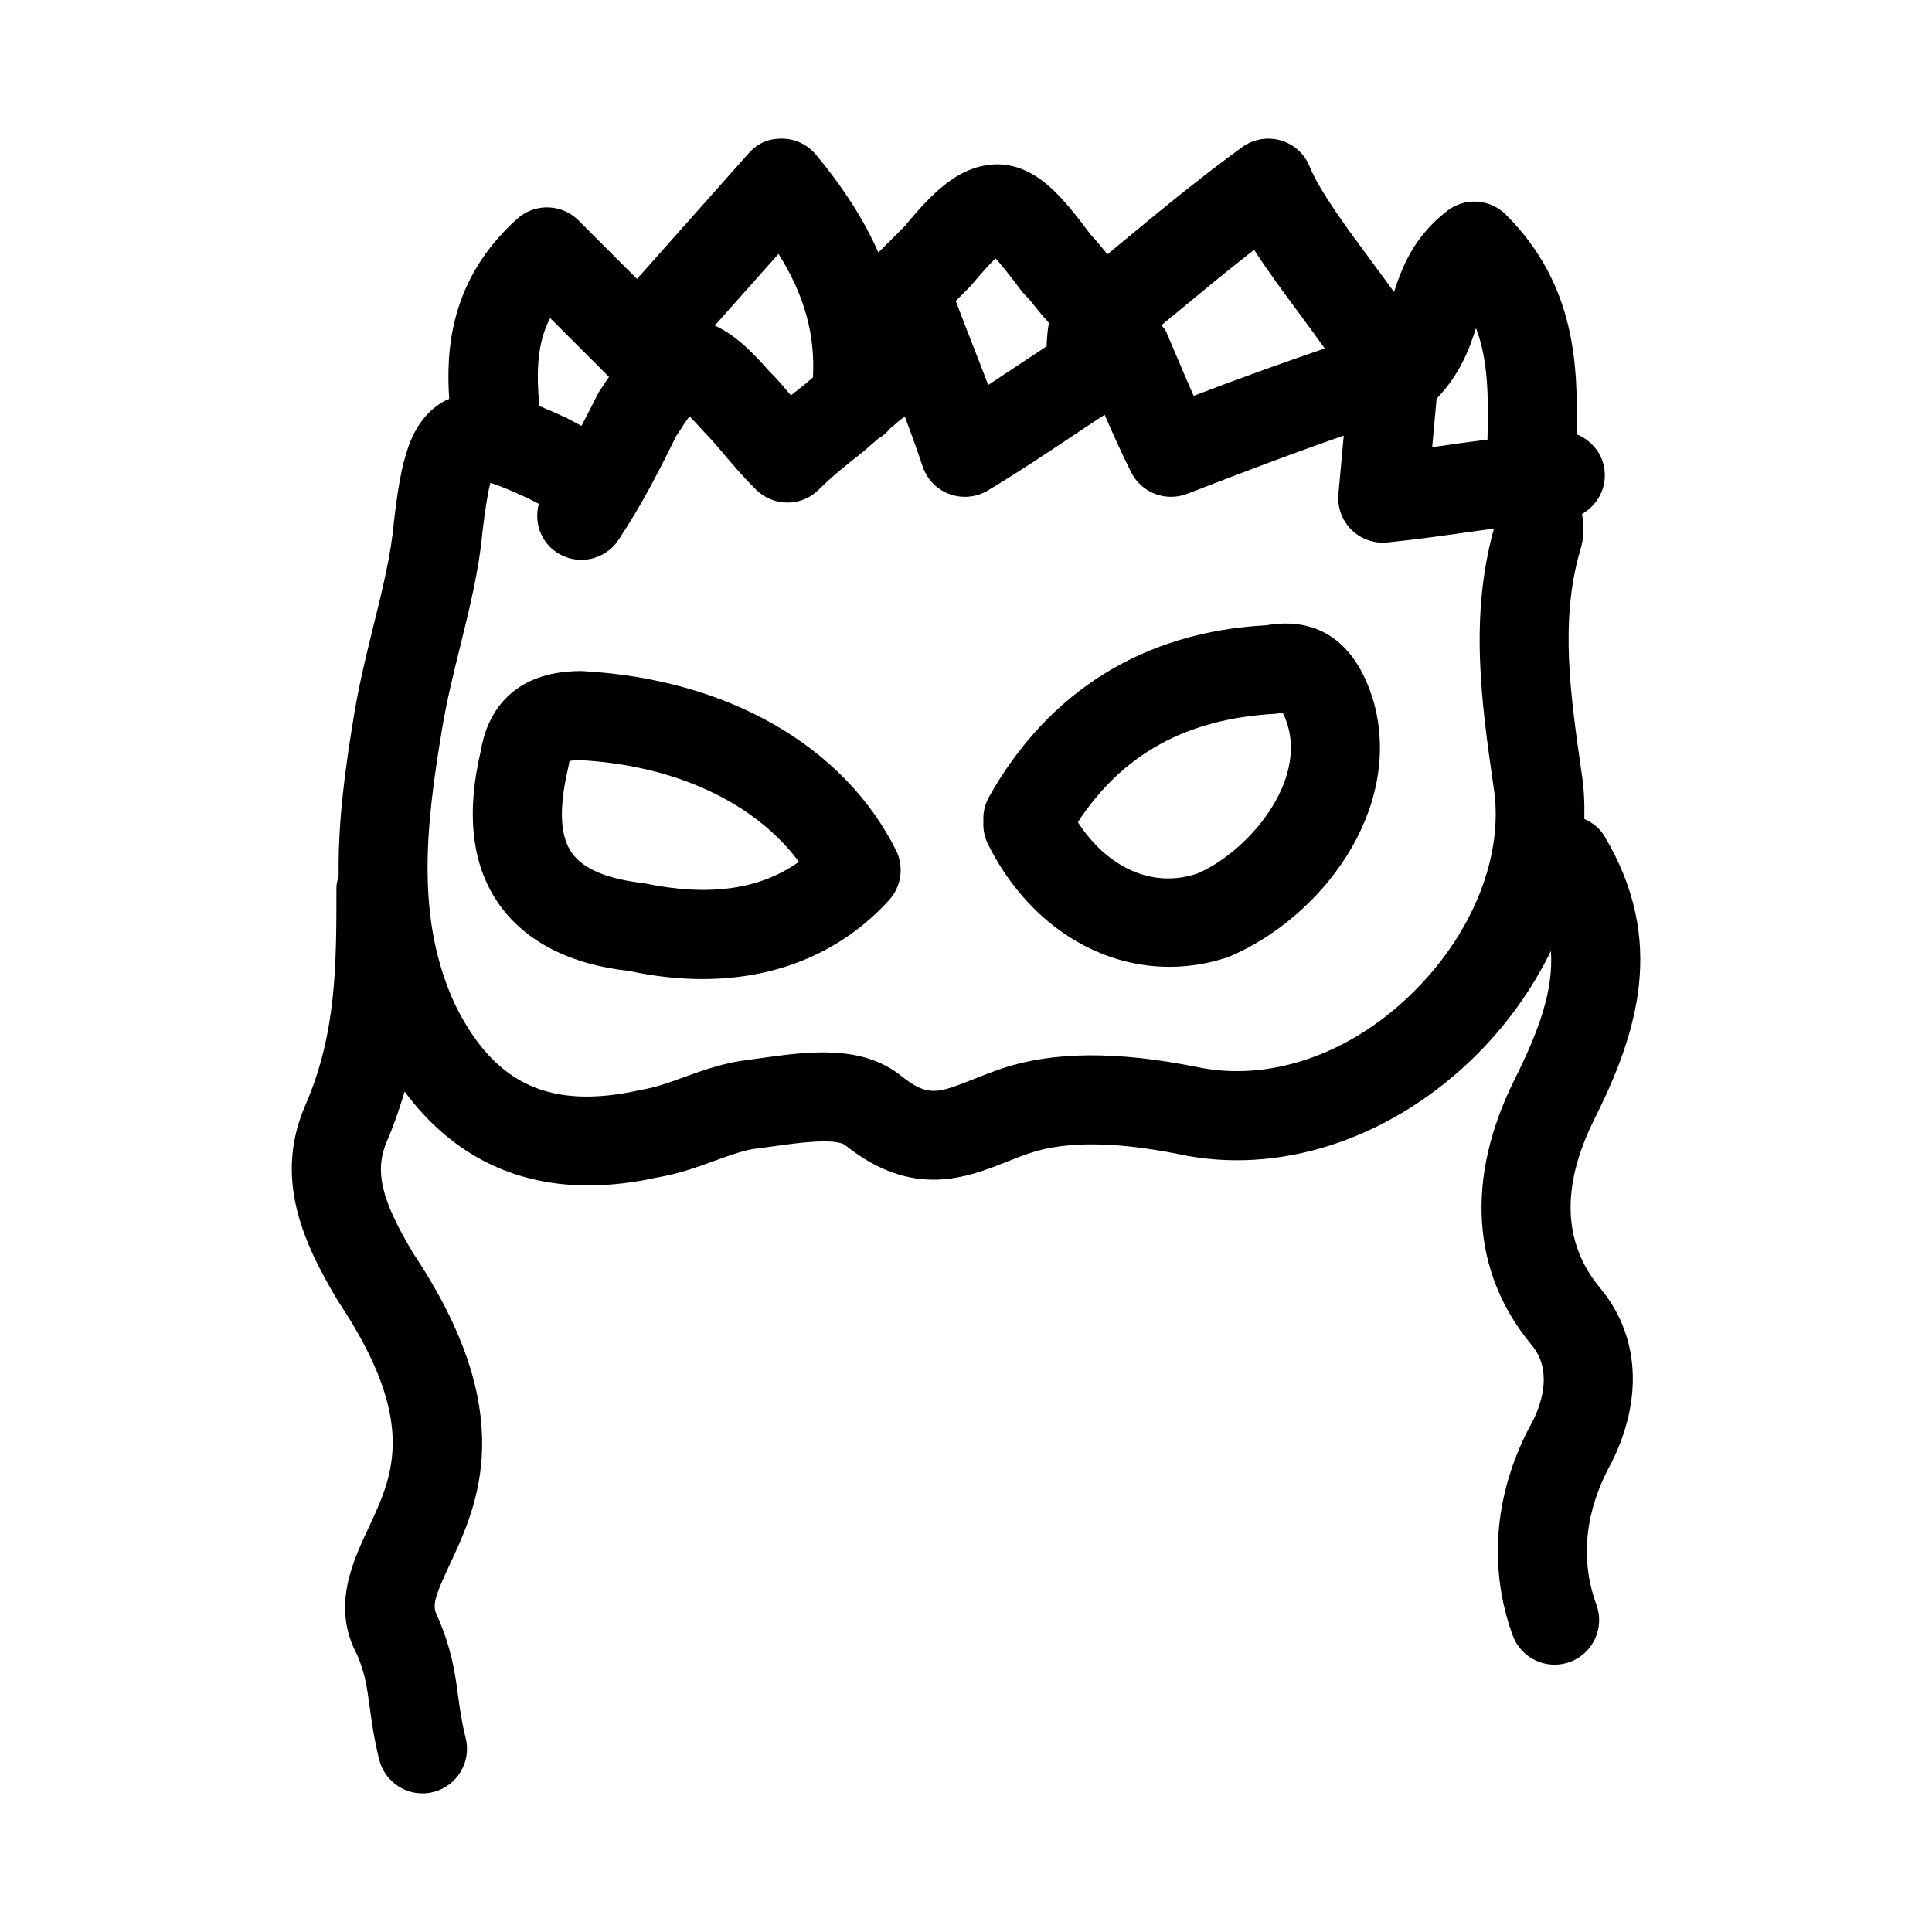
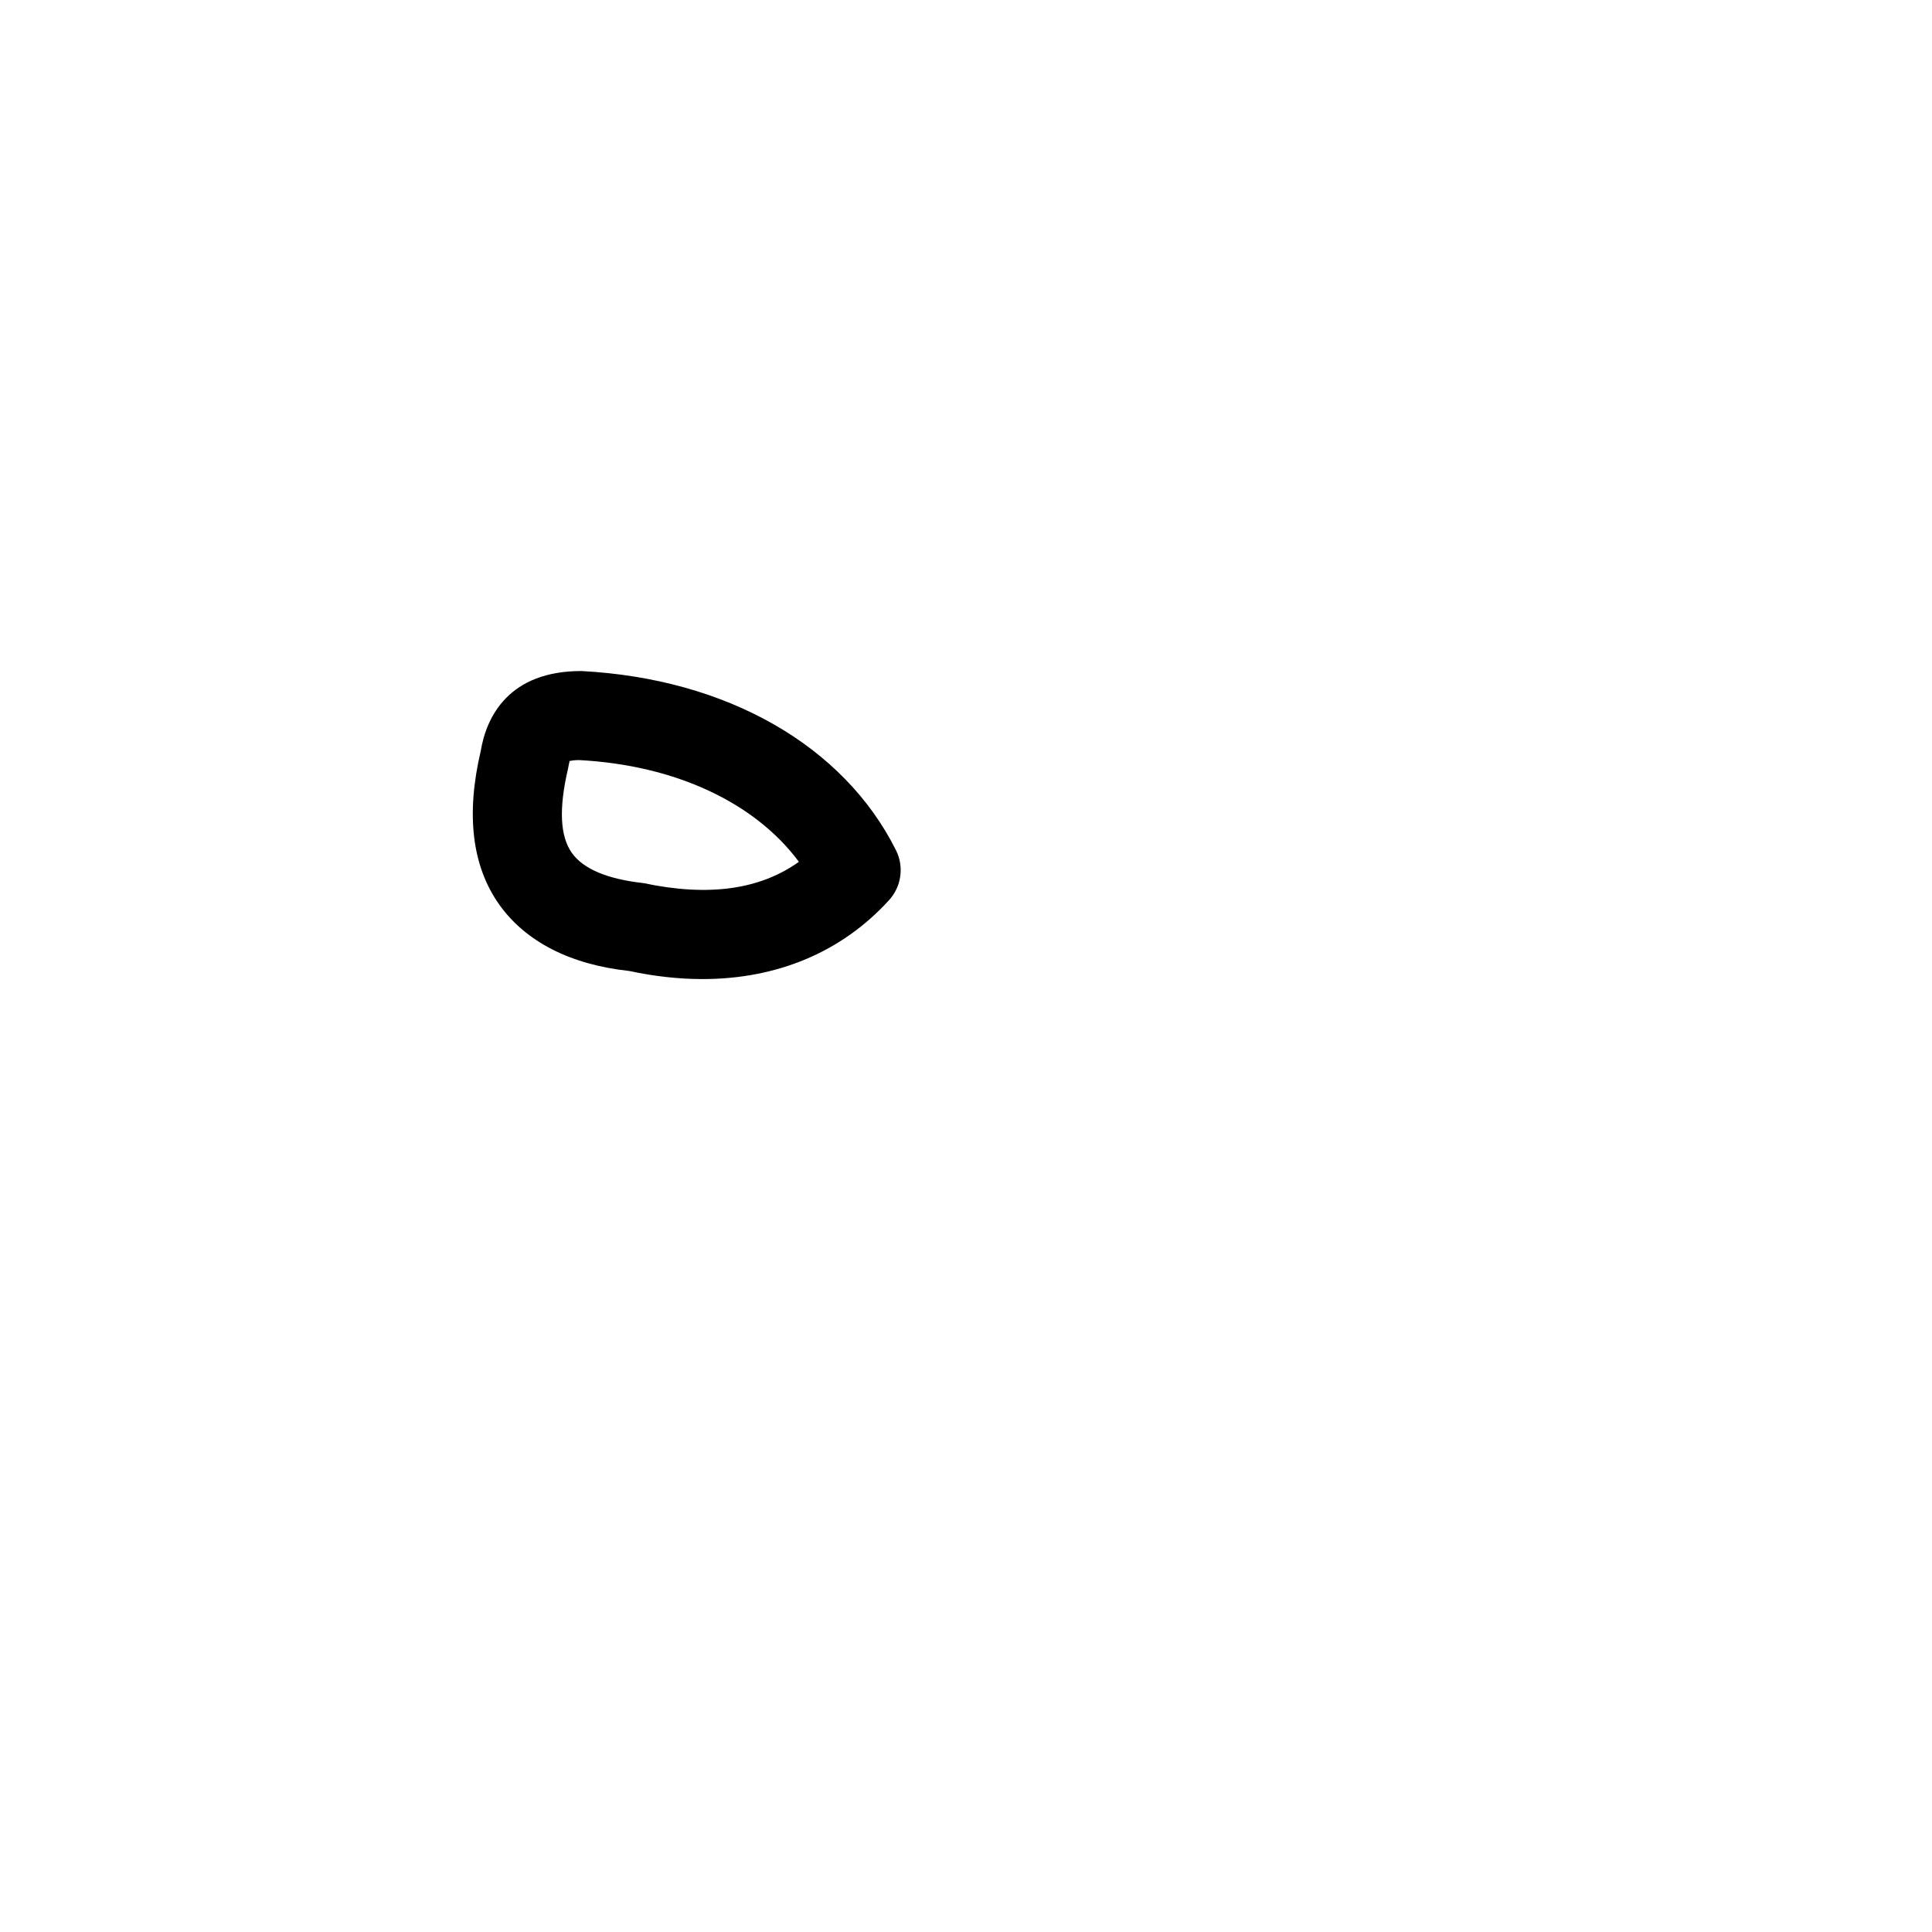
<svg xmlns="http://www.w3.org/2000/svg" fill="#000000" width="800px" height="800px" version="1.1" viewBox="144 144 512 512">
  <g>
    <path d="m298.06 321.83c-19.125 0-25.145 11.961-26.668 21.242-3.945 16.758-2.305 30.406 4.852 40.559 7.07 10.016 19.074 16.027 34.508 17.688 6.695 1.43 13.184 2.144 19.41 2.144 19.797 0 36.938-7.156 49.453-20.926 3.281-3.606 4.012-8.863 1.828-13.223-13.875-27.727-44.816-45.469-83.383-47.484zm16.473 56.203c-9.602-1.062-15.988-3.766-18.996-8.02-3.098-4.398-3.492-11.641-1.008-22.293 0.191-1.129 0.398-1.801 0.391-2.023 0.414-0.105 1.223-0.262 2.516-0.27 25.516 1.34 46.609 11.246 58.281 26.961-10.324 7.367-23.895 9.305-41.184 5.644z" />
-     <path d="m479.5 309.71c-32.242 1.691-57.609 17.414-73.391 45.449-1.16 2.066-1.637 4.344-1.492 6.543-0.129 2.023 0.254 4.106 1.223 6.051 10.207 20.426 28.52 32.465 48.062 32.465 5.148 0 10.395-0.836 15.574-2.574 24.508-10.215 46.281-38.754 38.684-67.234-4.629-16.199-14.777-23.129-28.66-20.699zm-18.297 65.828c-11.73 3.906-23.617-1.453-31.566-13.652 11.84-18.043 28.703-27.422 52.414-28.734 0.969-0.164 1.613-0.199 1.859-0.285 0.324 0.555 0.859 1.691 1.477 3.82 4.273 16.02-11.668 33.602-24.184 38.852z" />
-     <path d="m566.54 440.56c11.238-22.492 19.324-47.164 2.598-75.062-1.27-2.121-3.188-3.5-5.277-4.461 0.082-4.188-0.074-8.34-0.75-12.383-2.938-20.543-5.719-39.953-0.477-58.332 1.234-3.734 1.129-7.137 0.609-10.113 3.973-2.227 6.481-6.644 5.988-11.465-0.457-4.508-3.484-8.066-7.398-9.66 0.305-17.82-0.004-39.445-18.754-58.199-4.231-4.234-10.918-4.629-15.605-0.969-8.93 6.953-11.988 15.066-14.043 21.477-1.82-2.527-3.742-5.141-5.758-7.867-6.566-8.863-14.008-18.902-16.59-25.367-1.352-3.383-4.199-5.949-7.688-6.957-3.519-1-7.273-0.332-10.223 1.801-11.453 8.332-21.57 16.711-31.367 24.816-1.414 1.168-2.883 2.383-4.324 3.574-1.504-1.863-3.012-3.711-4.5-5.289-7.121-9.484-13.934-18.289-24.441-18.555-10.199-0.047-17.543 7.625-24.754 16.367l-7 6.996c-3.816-8.605-9.277-17.188-16.555-25.922-2.199-2.644-5.441-4.199-8.879-4.25-3.953-0.055-6.734 1.391-9.02 3.961l-29.516 33.215-15.508-15.508c-4.438-4.441-11.594-4.621-16.242-0.43-17.887 16.082-18.879 34.918-18.023 47.742-0.395 0.188-0.805 0.293-1.195 0.512-9.617 5.359-11.641 16.629-13.477 32.273-0.785 8.648-2.996 17.629-5.344 27.137-1.891 7.648-3.812 15.469-5.156 23.578-2.332 13.996-4.344 28.426-4.117 42.984-0.254 0.965-0.594 1.902-0.594 2.949 0 20.68 0 38.531-8.094 57.41-8.535 19.219-1.078 36.27 8.559 52.305 21.234 31.855 14.566 46.094 8.117 59.871-4.41 9.406-9.895 21.137-3.082 33.824 2.098 4.887 2.613 8.656 3.32 13.883 0.559 4.106 1.176 8.516 2.516 13.867 1.34 5.367 6.156 8.949 11.449 8.949 0.945 0 1.914-0.105 2.875-0.355 6.328-1.582 10.172-7.996 8.586-14.316-1.09-4.383-1.566-7.981-2.023-11.332-0.816-5.996-1.652-12.176-5.449-20.91-1.438-2.707-0.953-4.734 3.199-13.609 7.465-15.961 18.75-40.066-9.562-82.504-8.711-14.531-10.465-22.125-6.856-30.227 1.855-4.332 3.273-8.559 4.508-12.75 12.121 16.395 28.613 24.895 48.645 24.895 5.828 0 11.945-0.707 18.336-2.121 5.637-0.938 10.625-2.754 15.027-4.352 3.758-1.367 7.312-2.66 10.301-3.168l5.172-0.691c6.258-0.891 16.773-2.367 19.363-0.277 17.797 14.223 32.195 8.516 42.68 4.367 2.023-0.816 4.113-1.645 6.348-2.383 9.395-3.121 22.664-3.012 39.328 0.34 26.289 5.644 55.289-3.707 77.398-24.895 8.996-8.609 16.082-18.527 21.184-28.949 0.703 10.395-3.094 20.957-9.594 33.977-13.113 26.23-11.516 51.262 4.519 70.48 5.305 6.383 2.953 14.699 0.277 20.094-10.133 18.219-12.023 38.391-5.336 56.812 1.754 4.781 6.273 7.766 11.102 7.766 1.34 0 2.707-0.23 4.043-0.707 6.121-2.231 9.285-9.012 7.055-15.145-5.551-15.223-1.016-28.66 4.012-37.715 8.441-16.93 7.348-33.762-3.012-46.215-9.926-11.91-10.445-26.977-1.531-44.812zm-41.824-190.91c6.156-6.375 8.73-13.254 10.434-18.695 3.414 8.965 3.262 18.777 3.047 29.555-1.98 0.277-3.875 0.473-5.863 0.754-2.938 0.422-5.871 0.836-8.793 1.238zm-67.844-23.645c6.273-5.195 12.699-10.516 19.48-15.805 3.676 5.688 8.039 11.586 12.332 17.383 2.144 2.887 4.328 5.871 6.383 8.762-11.648 3.973-23.277 8.18-34.734 12.562-1.508-3.398-2.969-6.836-4.566-10.602l-2.723-6.41c-0.285-0.668-0.836-1.141-1.234-1.734 1.684-1.387 3.383-2.773 5.062-4.156zm-55.672-6.172c3.191-3.828 5.273-6.059 6.633-7.356 2.254 2.469 5.328 6.566 6.703 8.402 0.332 0.438 0.699 0.859 1.09 1.254 1.238 1.238 2.453 2.805 3.684 4.352 0.883 1.102 1.766 2.031 2.656 3.078-0.359 1.945-0.527 4.039-0.598 6.219-2.32 1.52-4.641 3.047-6.93 4.574-2.836 1.883-5.668 3.773-8.559 5.668-1.422-3.781-2.852-7.434-4.281-11.078-1.434-3.68-2.871-7.367-4.312-11.188zm-50.891-8.543c7 11.105 9.758 21.656 9.125 32.734-0.789 0.629-1.461 1.289-2.273 1.93-1.168 0.922-2.352 1.852-3.551 2.828-2.039-2.414-3.953-4.644-5.758-6.418-3.949-4.457-8.672-9.5-14.426-12.082zm-60.512 17.004 15.59 15.59c-0.91 1.371-1.816 2.652-2.75 4.137-1.512 3.019-3.027 5.922-4.543 8.848-1.355-0.738-2.707-1.477-4.144-2.195-2.367-1.102-4.715-2.137-7.035-3.082-0.828-9.57-0.488-16.895 2.883-23.297zm227.7 179.64c-16.465 15.781-37.453 22.824-56.305 18.828-21.172-4.242-38.07-4.121-51.566 0.367-2.668 0.891-5.172 1.891-7.586 2.844-9.57 3.781-12.121 4.812-19.219-0.859-10.539-8.426-24.801-6.426-37.391-4.676l-5.312 0.738c-5.609 0.938-10.578 2.734-14.961 4.32-3.766 1.383-7.332 2.676-11.449 3.367-23.871 5.336-38.523-1.445-48.953-22.316-10.793-22.93-7.856-47.824-3.59-73.445 1.246-7.496 3.043-14.723 4.789-21.793 2.453-9.945 4.996-20.227 5.902-30.344 0.816-6.863 1.523-10.785 2.098-13 1.828 0.555 4.828 1.691 9.727 3.973 1.098 0.547 2.148 1.066 3.113 1.586-1.277 4.758 0.395 9.969 4.719 12.852 2.012 1.344 4.289 1.984 6.543 1.984 3.812 0 7.559-1.844 9.832-5.258 6.457-9.695 11.238-19.258 15.305-27.52 1.492-2.352 2.652-4.051 3.535-5.273 0.984 1.008 2.266 2.375 3.945 4.25 1.875 1.875 3.445 3.758 5.144 5.766 2.398 2.828 4.981 5.879 8.508 9.402 4.613 4.613 12.086 4.613 16.695 0 3.652-3.652 7.312-6.512 10.754-9.223 1.773-1.398 3.285-2.848 4.949-4.238 1.23-0.715 2.289-1.621 3.191-2.734 0.746-0.684 1.633-1.297 2.348-2.008 0.281-0.281 0.875-0.684 1.539-1.098 1.566 4.16 3.133 8.477 4.703 13.176 1.129 3.398 3.742 6.098 7.106 7.34 3.352 1.223 7.082 0.887 10.172-0.953 7.773-4.66 14.762-9.316 21.754-13.984 3.043-2.031 6.09-4.059 9.211-6.09 2.215 5.137 4.367 9.934 7.012 15.23 2.734 5.434 9.102 7.902 14.805 5.742 13.652-5.258 27.645-10.641 41.543-15.445l-1.414 15.484c-0.324 3.512 0.953 6.981 3.445 9.465 2.231 2.199 5.227 3.422 8.316 3.422 0.383 0 0.785-0.023 1.184-0.062 7.75-0.777 15.883-1.938 24.031-3.098 1.438-0.207 2.809-0.348 4.238-0.551-6.508 23.441-3.301 46.051-0.137 68.176 3.047 18.262-5.484 39.586-22.273 55.656z" />
  </g>
</svg>